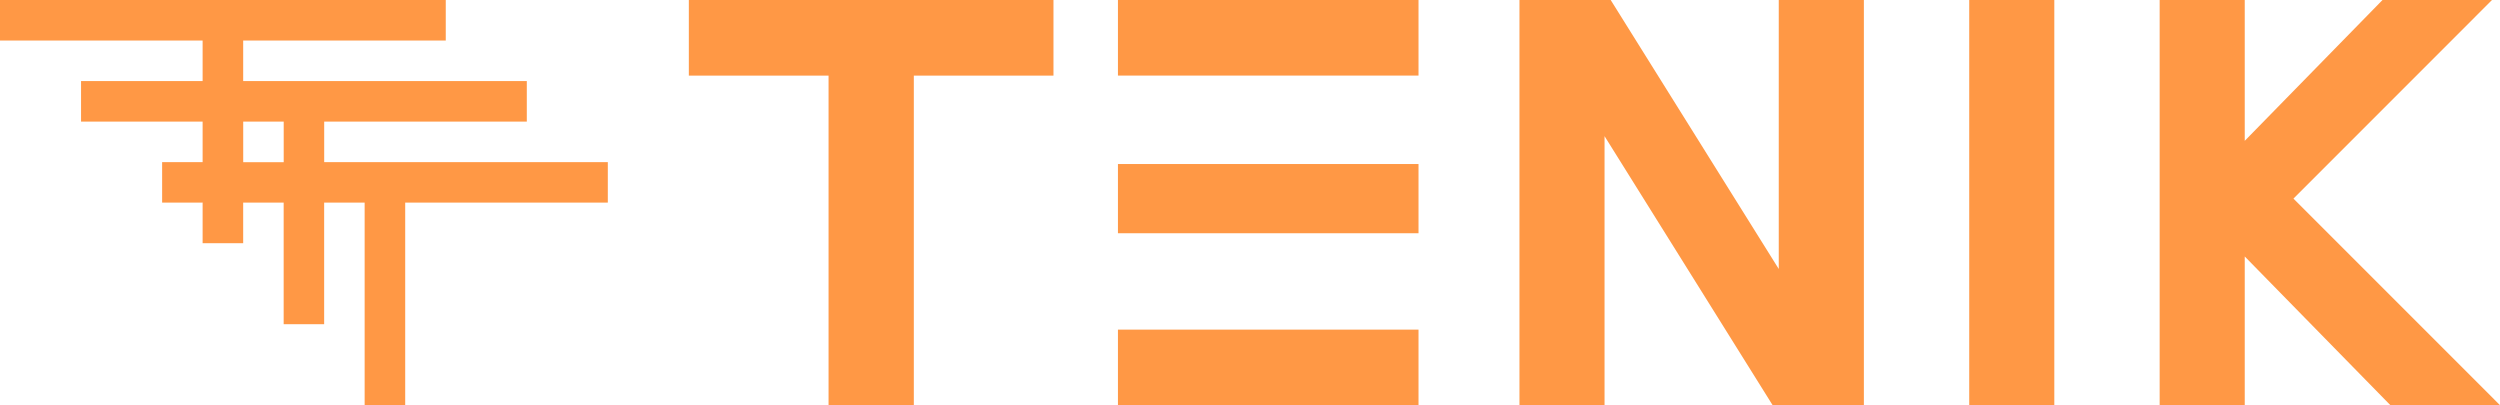
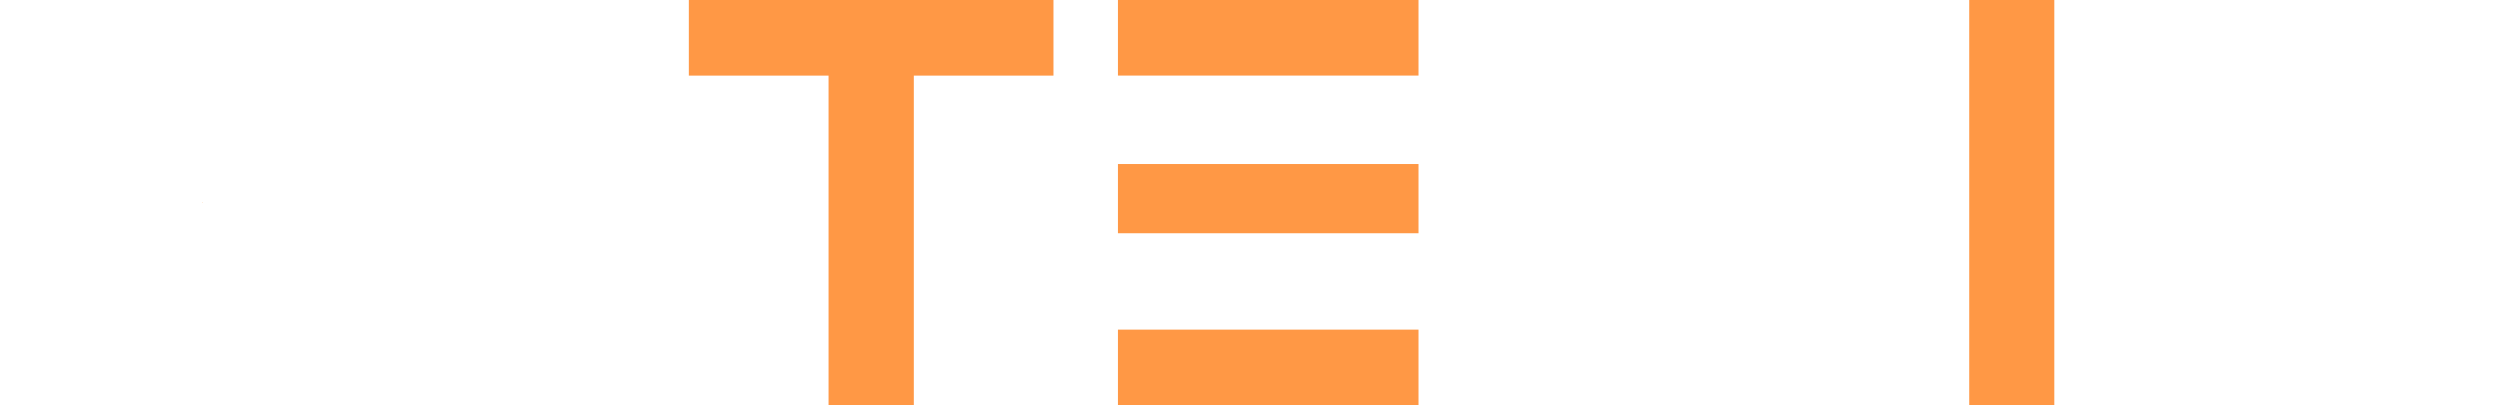
<svg xmlns="http://www.w3.org/2000/svg" id="_レイヤー_2" data-name="レイヤー 2" viewBox="0 0 699.59 113.39">
  <defs>
    <style>
      .cls-1 {
        fill: #ff9845;
      }
    </style>
  </defs>
  <g id="_レイヤー_1-2" data-name="レイヤー 1">
    <g>
      <g>
-         <path class="cls-1" d="m90.72,45.38v-11.35h56.7v-11.35h-79.37v-11.33h56.69V0H0v11.35h56.7v11.33H22.68v11.35h34.02v11.35h-11.33v11.32s11.33,0,11.33,0v-.12l.12.12h-.12v11.35h11.35v-11.35h11.33v34.02h11.33v-34.02h11.33v56.69h11.35v-56.69h56.7v-11.32h-79.38Zm-11.33,0h-11.33v-11.35h11.33v11.35Z" />
        <polygon class="cls-1" points="56.82 56.7 56.7 56.7 56.7 56.58 56.82 56.7" />
        <polygon class="cls-1" points="56.82 56.7 56.7 56.7 56.7 56.58 56.82 56.7" />
      </g>
      <g>
        <rect class="cls-1" x="312.84" y="0" width="84.11" height="21.15" />
        <rect class="cls-1" x="312.84" y="92.24" width="84.11" height="21.15" />
        <polygon class="cls-1" points="294.8 0 294.8 21.16 255.72 21.16 255.72 113.39 231.86 113.39 231.86 21.16 192.76 21.16 192.76 0 294.8 0" />
        <rect class="cls-1" x="312.84" y="45.9" width="84.11" height="19.37" />
-         <polygon class="cls-1" points="521.58 0 521.58 113.39 496.05 113.39 449.01 38.1 449.01 113.39 425.2 113.39 425.2 0 450.73 0 497.76 75.27 497.76 0 521.58 0" />
        <rect class="cls-1" x="551.06" width="23.81" height="113.39" />
-         <polygon class="cls-1" points="699.59 113.39 668.92 113.39 628.16 71.77 628.16 113.39 604.35 113.39 604.35 0 628.16 0 628.16 39.41 666.71 0 697.35 0 641.79 55.58 699.59 113.39" />
      </g>
    </g>
  </g>
</svg>